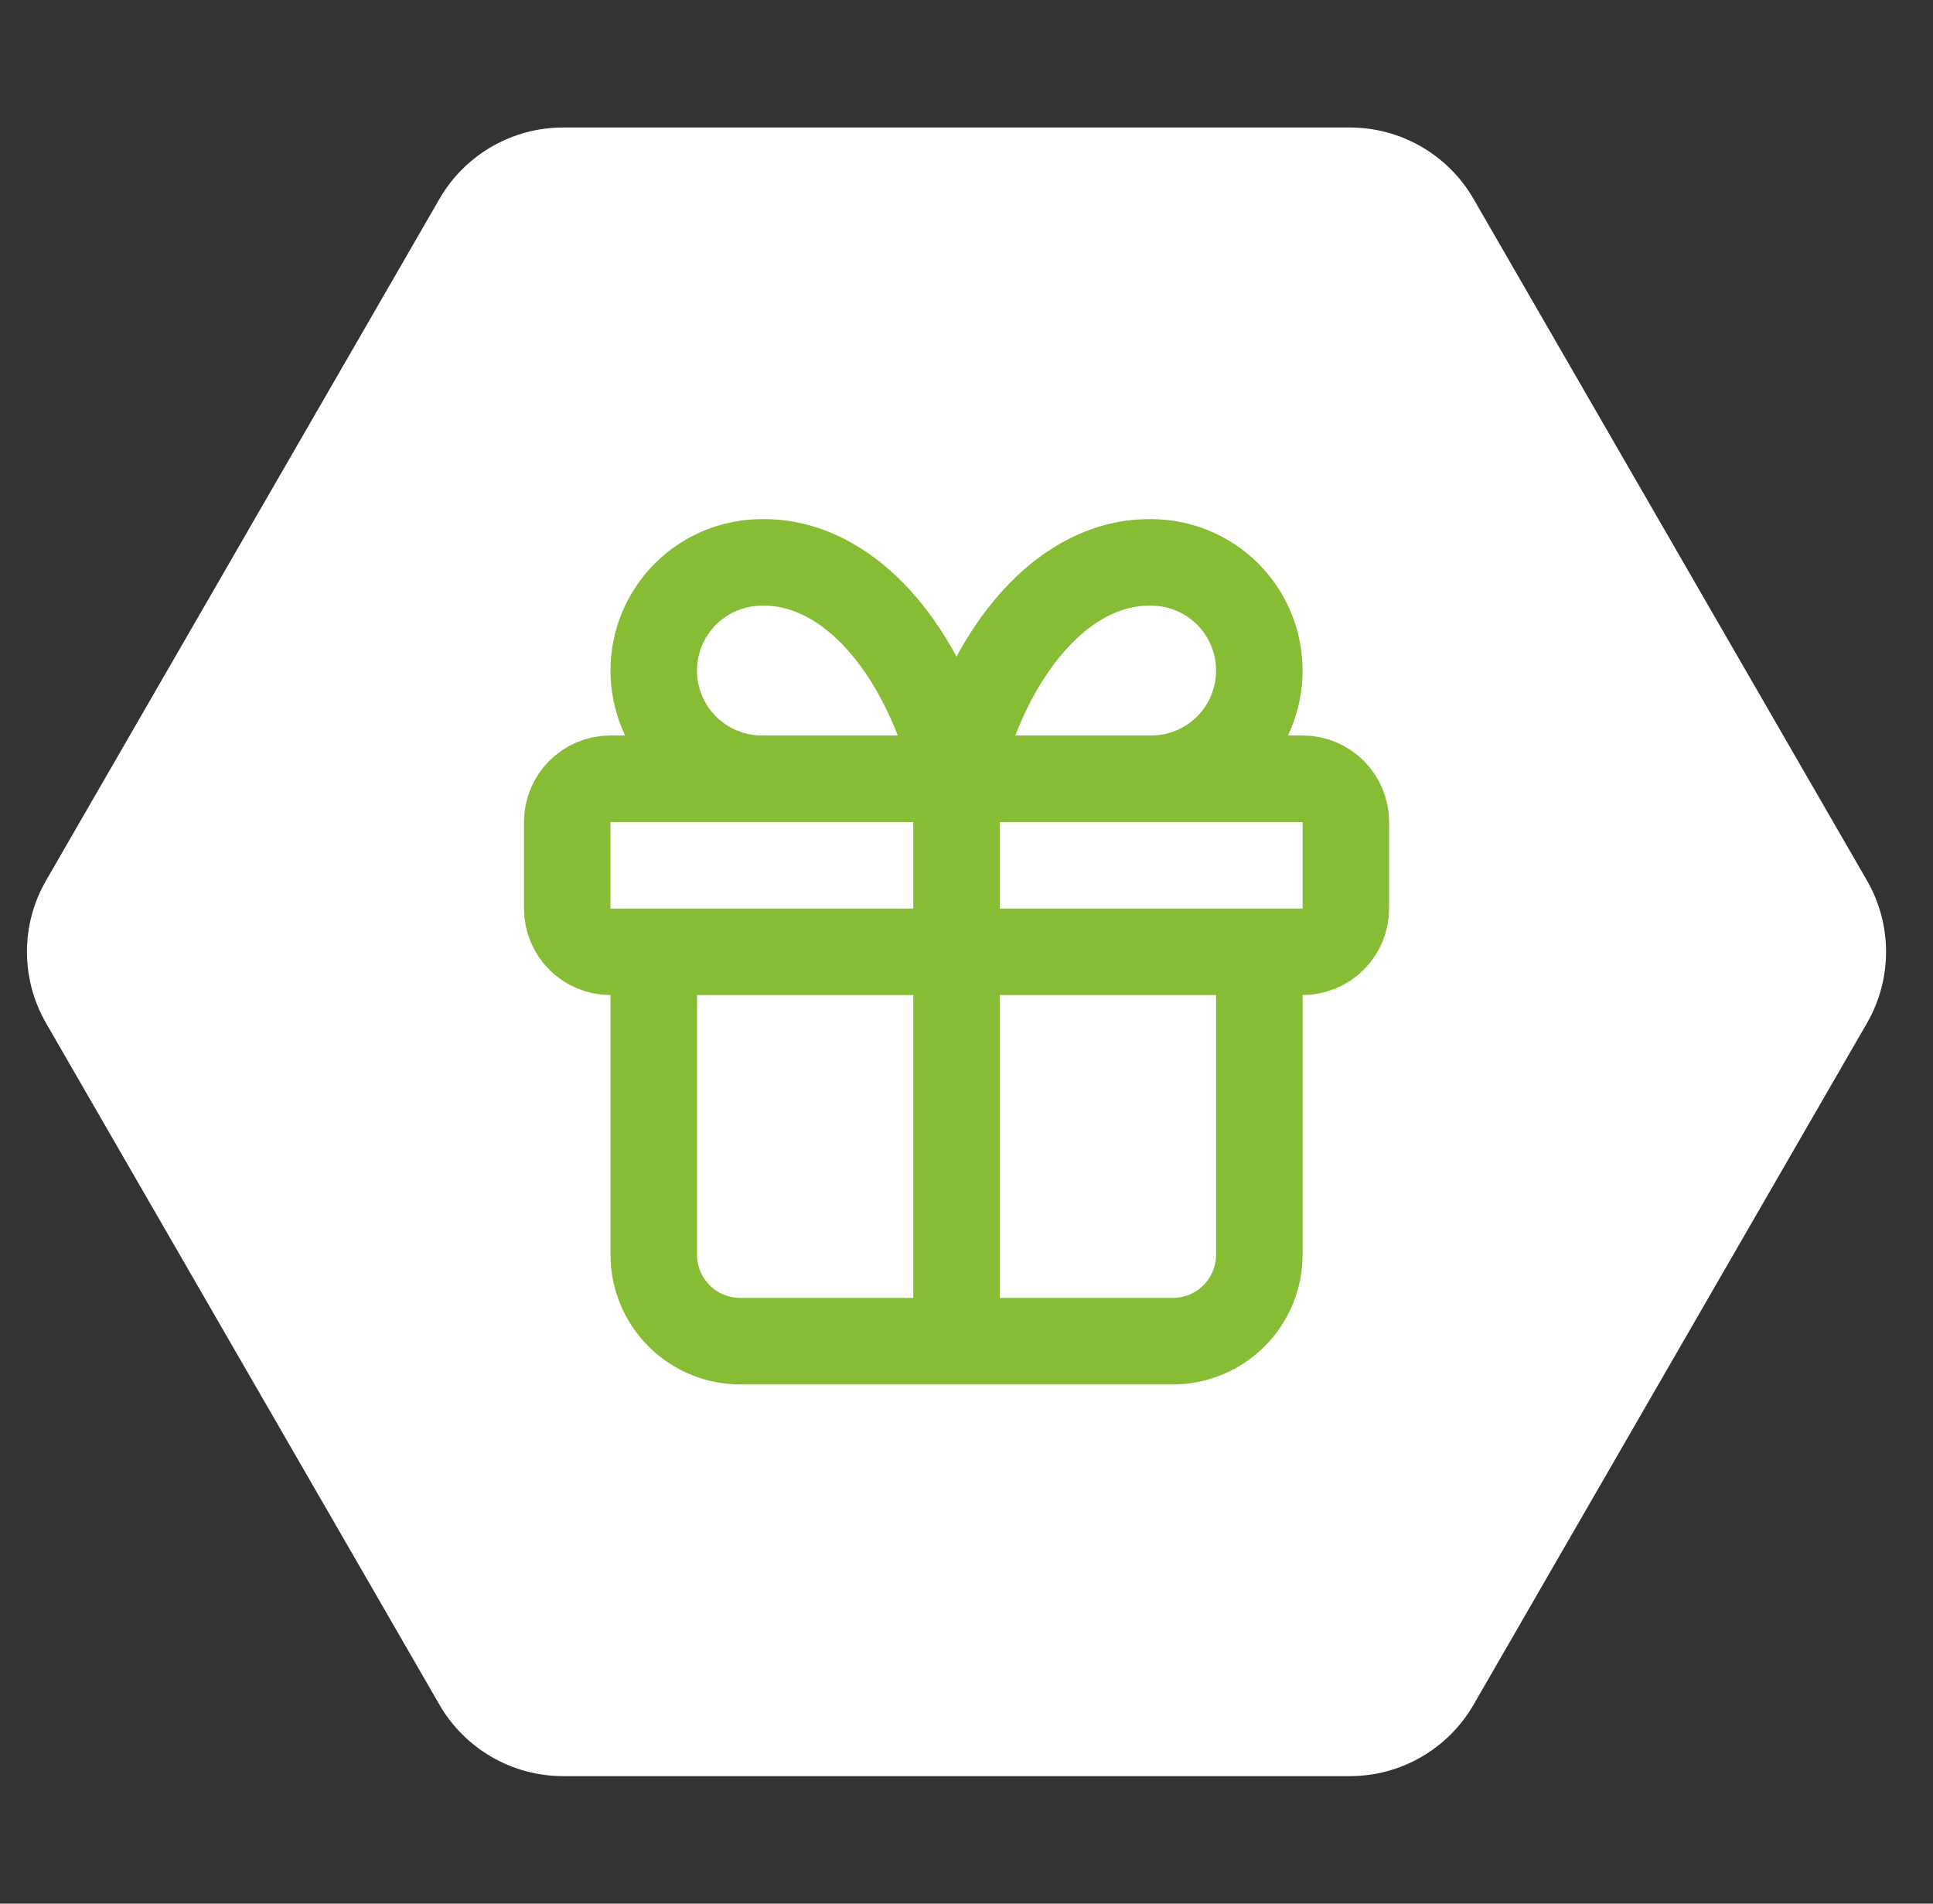
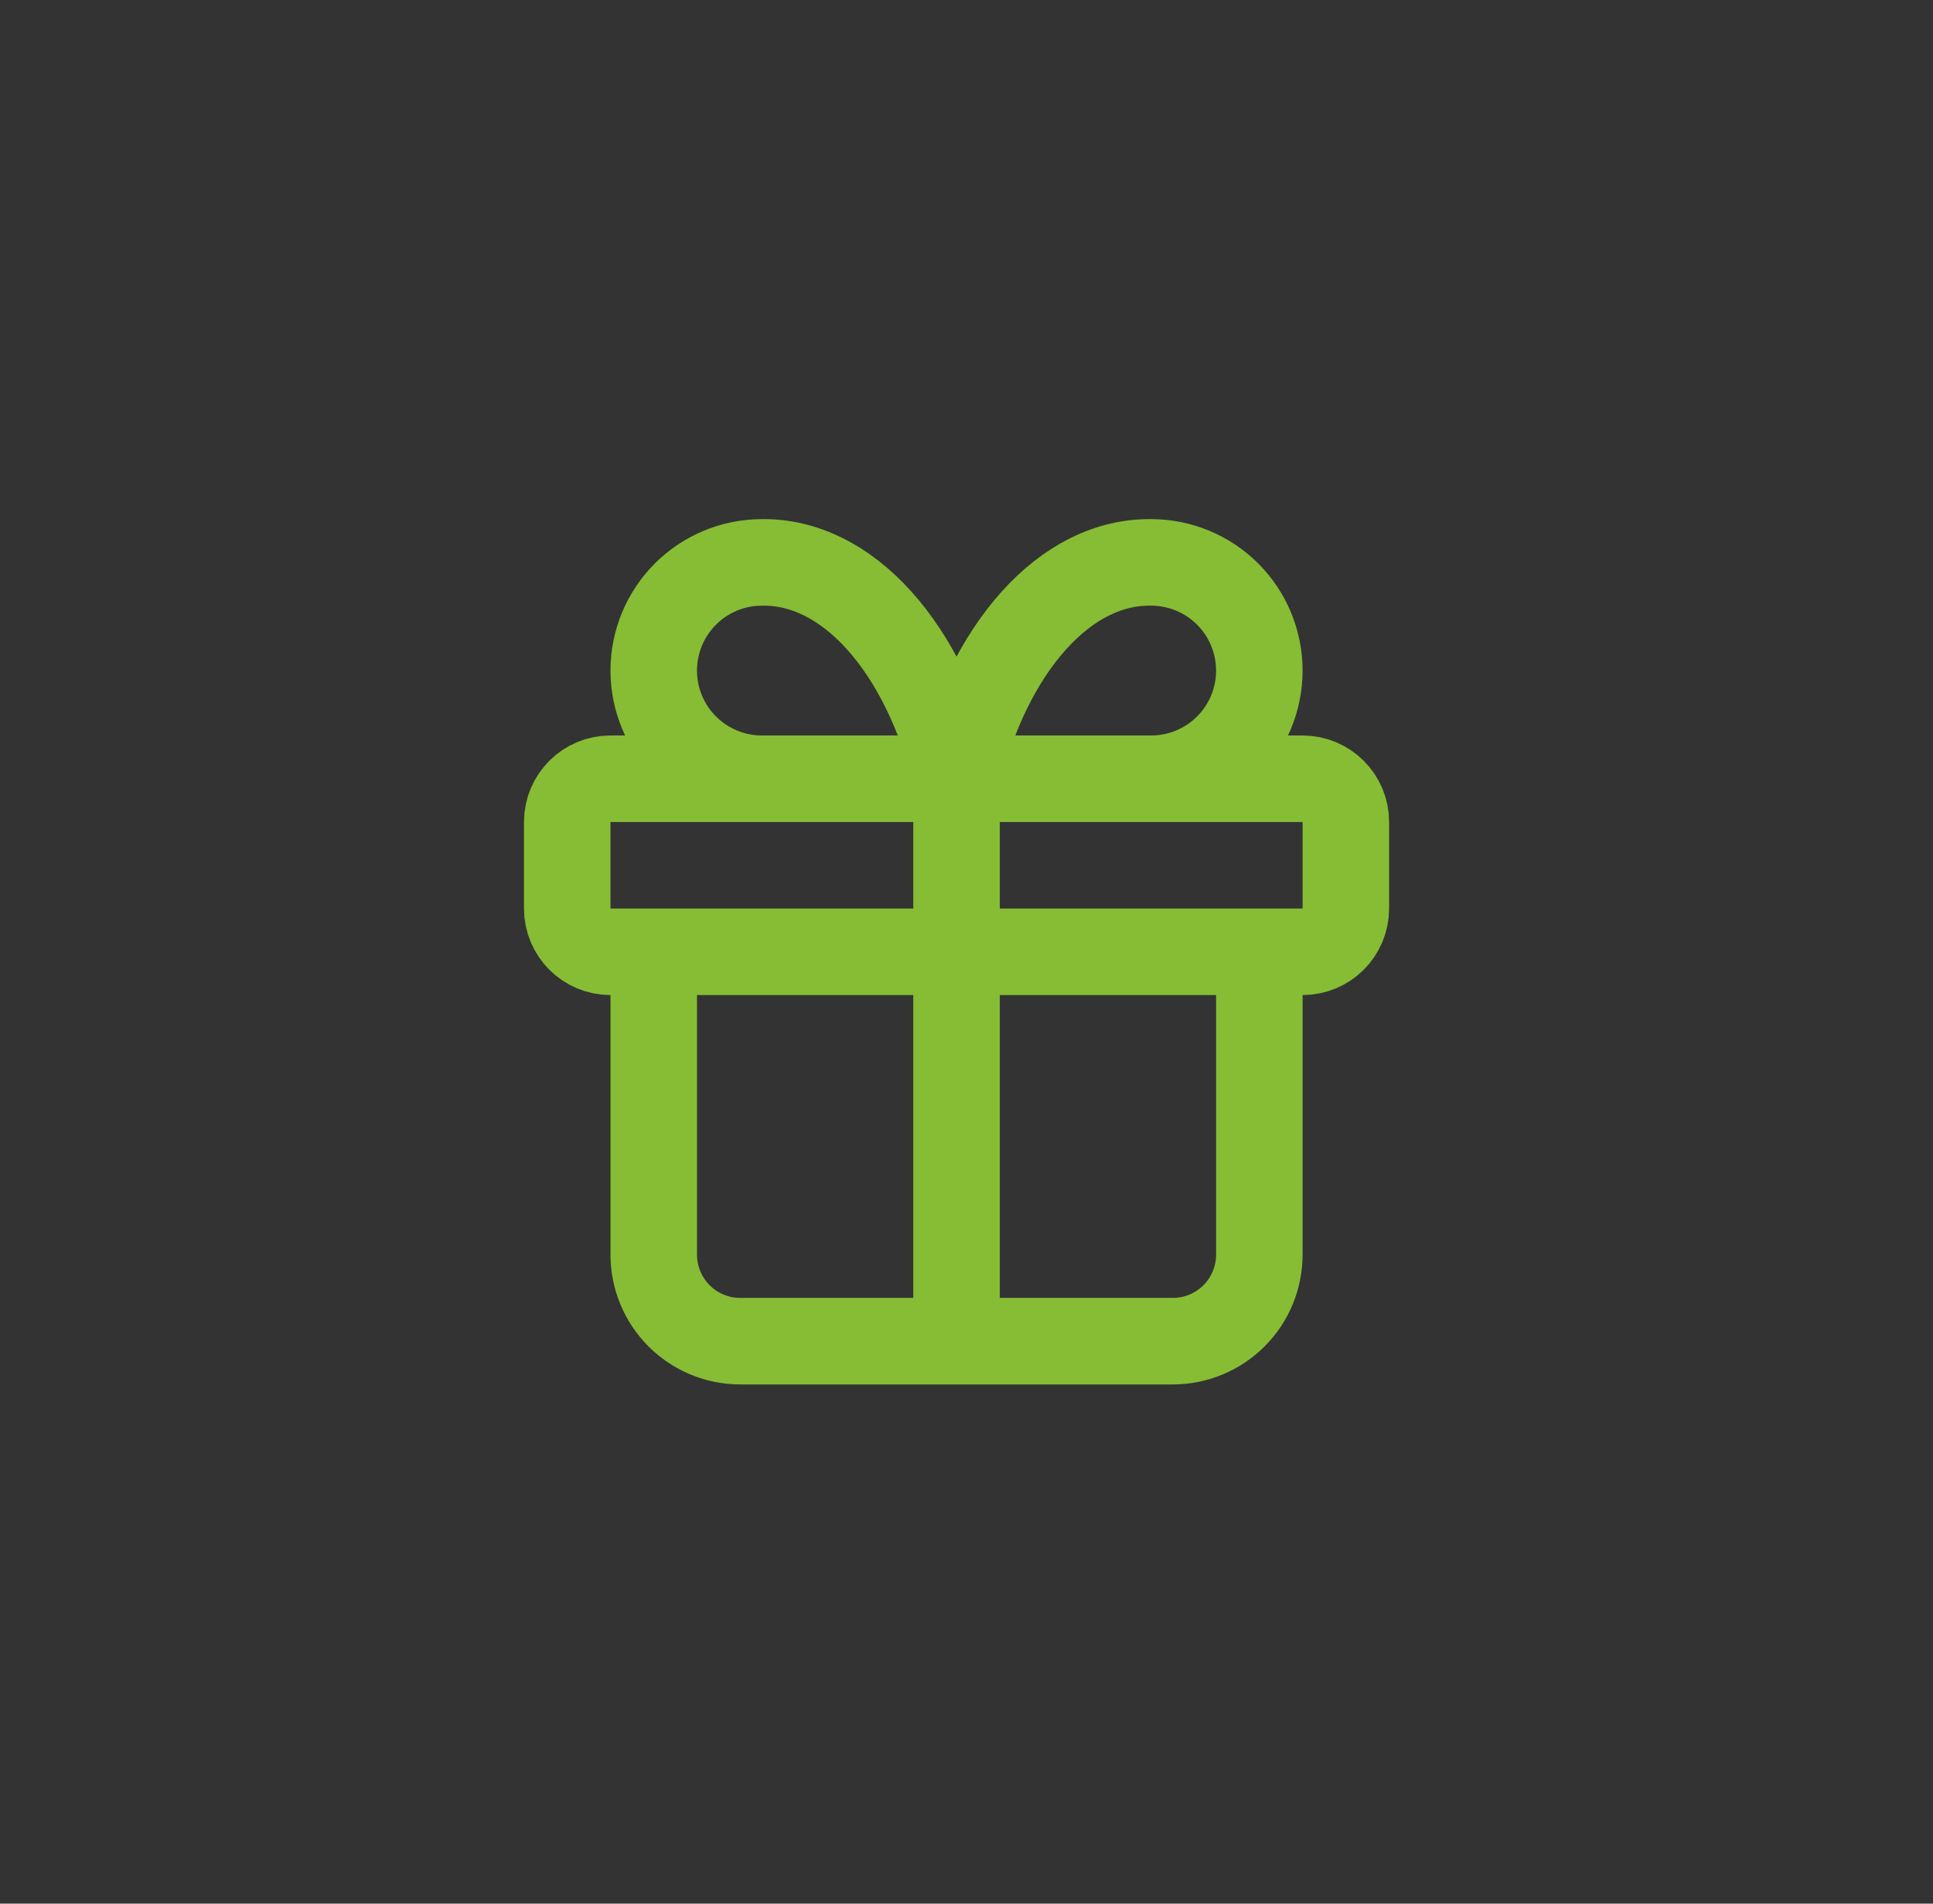
<svg xmlns="http://www.w3.org/2000/svg" width="65" height="64" viewBox="0 0 65 64" fill="none">
  <rect x="0" y="0" width="65" height="64" fill="#333333" stroke="none" />
-   <path d="M1.55 34.4C0.692 32.915 0.692 31.085 1.55 29.6L14.778 6.687C15.636 5.202 17.221 4.287 18.935 4.287L45.393 4.287C47.108 4.287 48.692 5.202 49.55 6.687L62.778 29.6C63.636 31.085 63.636 32.915 62.778 34.4L49.55 57.313C48.692 58.798 47.108 59.713 45.393 59.713L18.935 59.713C17.221 59.713 15.636 58.798 14.778 57.313L1.55 34.4Z" fill="white" />
  <path d="M32.165 26.181V45.09M32.165 26.181C31.639 24.013 30.733 22.159 29.566 20.862C28.398 19.564 27.023 18.884 25.62 18.908C24.655 18.908 23.73 19.291 23.048 19.973C22.366 20.655 21.983 21.58 21.983 22.544C21.983 23.509 22.366 24.434 23.048 25.116C23.73 25.798 24.655 26.181 25.62 26.181M32.165 26.181C32.691 24.013 33.597 22.159 34.765 20.862C35.932 19.564 37.307 18.884 38.711 18.908C39.675 18.908 40.6 19.291 41.282 19.973C41.964 20.655 42.347 21.58 42.347 22.544C42.347 23.509 41.964 24.434 41.282 25.116C40.6 25.798 39.675 26.181 38.711 26.181M42.347 31.999V42.181C42.347 42.952 42.041 43.692 41.495 44.238C40.949 44.783 40.209 45.09 39.438 45.09H24.892C24.121 45.09 23.381 44.783 22.835 44.238C22.29 43.692 21.983 42.952 21.983 42.181V31.999M20.529 26.181H43.801C44.605 26.181 45.256 26.832 45.256 27.635V30.544C45.256 31.348 44.605 31.999 43.801 31.999H20.529C19.725 31.999 19.074 31.348 19.074 30.544V27.635C19.074 26.832 19.725 26.181 20.529 26.181Z" stroke="#86BD34" stroke-width="2.909" stroke-linecap="round" stroke-linejoin="round" />
</svg>